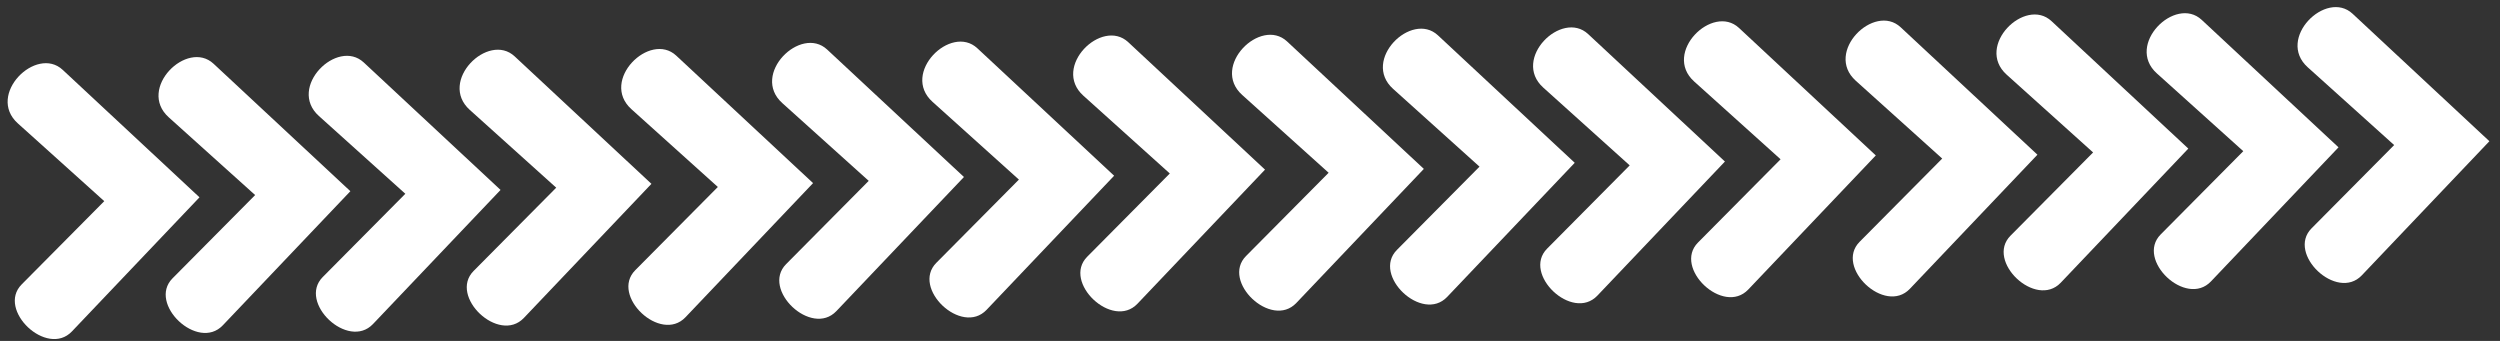
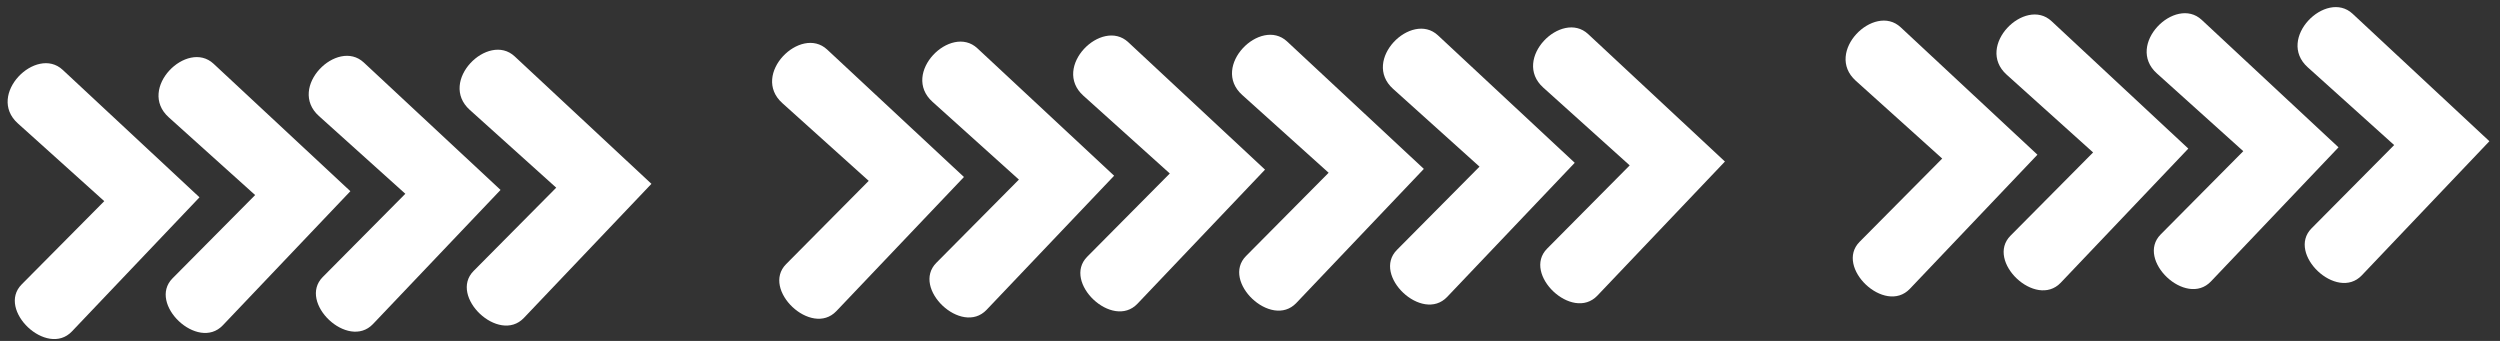
<svg xmlns="http://www.w3.org/2000/svg" width="176" height="24" viewBox="0 0 176 24" fill="none">
  <rect x="0" y="0" width="176" height="24" fill="#333333" stroke="none" />
  <path d="M14.044 13.891L4.413 4.917C2.553 3.184 -0.982 6.672 1.255 8.686L7.34 14.162L1.524 20.024C-0.247 21.808 3.304 25.182 5.063 23.332L14.044 13.891Z" fill="white" />
  <path d="M24.666 13.461L15.035 4.488C13.175 2.754 9.64 6.242 11.877 8.256L17.962 13.732L12.146 19.594C10.376 21.379 13.926 24.752 15.685 22.903L24.666 13.461Z" fill="white" />
  <path d="M35.239 13.371L25.609 4.398C23.749 2.665 20.213 6.153 22.451 8.167L28.536 13.642L22.72 19.504C20.949 21.289 24.499 24.662 26.258 22.813L35.239 13.371Z" fill="white" />
  <path d="M45.861 12.942L36.231 3.968C34.371 2.235 30.835 5.723 33.073 7.737L39.158 13.213L33.342 19.075C31.571 20.86 35.121 24.233 36.88 22.383L45.861 12.942Z" fill="white" />
-   <path d="M57.24 12.891L47.609 3.918C45.749 2.184 42.214 5.672 44.451 7.686L50.536 13.162L44.72 19.024C42.949 20.809 46.5 24.182 48.259 22.333L57.24 12.891Z" fill="white" />
  <path d="M67.862 12.461L58.231 3.488C56.371 1.755 52.836 5.243 55.073 7.257L61.158 12.732L55.342 18.594C53.571 20.379 57.122 23.752 58.88 21.903L67.862 12.461Z" fill="white" />
  <path d="M78.435 12.371L68.805 3.398C66.945 1.665 63.409 5.153 65.647 7.167L71.731 12.643L65.916 18.504C64.145 20.289 67.695 23.662 69.454 21.813L78.435 12.371Z" fill="white" />
  <path d="M89.057 11.942L79.427 2.968C77.567 1.235 74.031 4.723 76.269 6.737L82.354 12.213L76.538 18.075C74.767 19.86 78.317 23.233 80.076 21.384L89.057 11.942Z" fill="white" />
  <path d="M100.239 11.891L90.609 2.917C88.749 1.184 85.213 4.672 87.451 6.686L93.536 12.162L87.72 18.024C85.949 19.808 89.499 23.181 91.258 21.332L100.239 11.891Z" fill="white" />
  <path d="M110.861 11.461L101.231 2.487C99.371 0.754 95.835 4.242 98.073 6.256L104.158 11.732L98.342 17.594C96.571 19.379 100.121 22.752 101.88 20.903L110.861 11.461Z" fill="white" />
  <path d="M121.435 11.372L111.804 2.398C109.944 0.665 106.409 4.153 108.646 6.167L114.731 11.643L108.915 17.505C107.145 19.289 110.695 22.662 112.454 20.813L121.435 11.372Z" fill="white" />
-   <path d="M132.057 10.942L122.426 1.968C120.566 0.235 117.031 3.723 119.269 5.737L125.353 11.213L119.538 17.075C117.767 18.86 121.317 22.233 123.076 20.384L132.057 10.942Z" fill="white" />
  <path d="M143.435 10.891L133.805 1.918C131.944 0.185 128.409 3.672 130.647 5.686L136.731 11.162L130.916 17.024C129.145 18.809 132.695 22.182 134.454 20.333L143.435 10.891Z" fill="white" />
  <path d="M154.057 10.461L144.427 1.488C142.567 -0.245 139.031 3.243 141.269 5.257L147.354 10.732L141.538 16.594C139.767 18.379 143.317 21.752 145.076 19.903L154.057 10.461Z" fill="white" />
  <path d="M164.631 10.372L155 1.398C153.14 -0.335 149.605 3.153 151.842 5.167L157.927 10.643L152.111 16.505C150.34 18.289 153.891 21.662 155.65 19.813L164.631 10.372Z" fill="white" />
  <path d="M175.253 9.942L165.622 0.968C163.762 -0.765 160.227 2.723 162.464 4.737L168.549 10.213L162.733 16.075C160.962 17.86 164.513 21.233 166.271 19.384L175.253 9.942Z" fill="white" />
</svg>